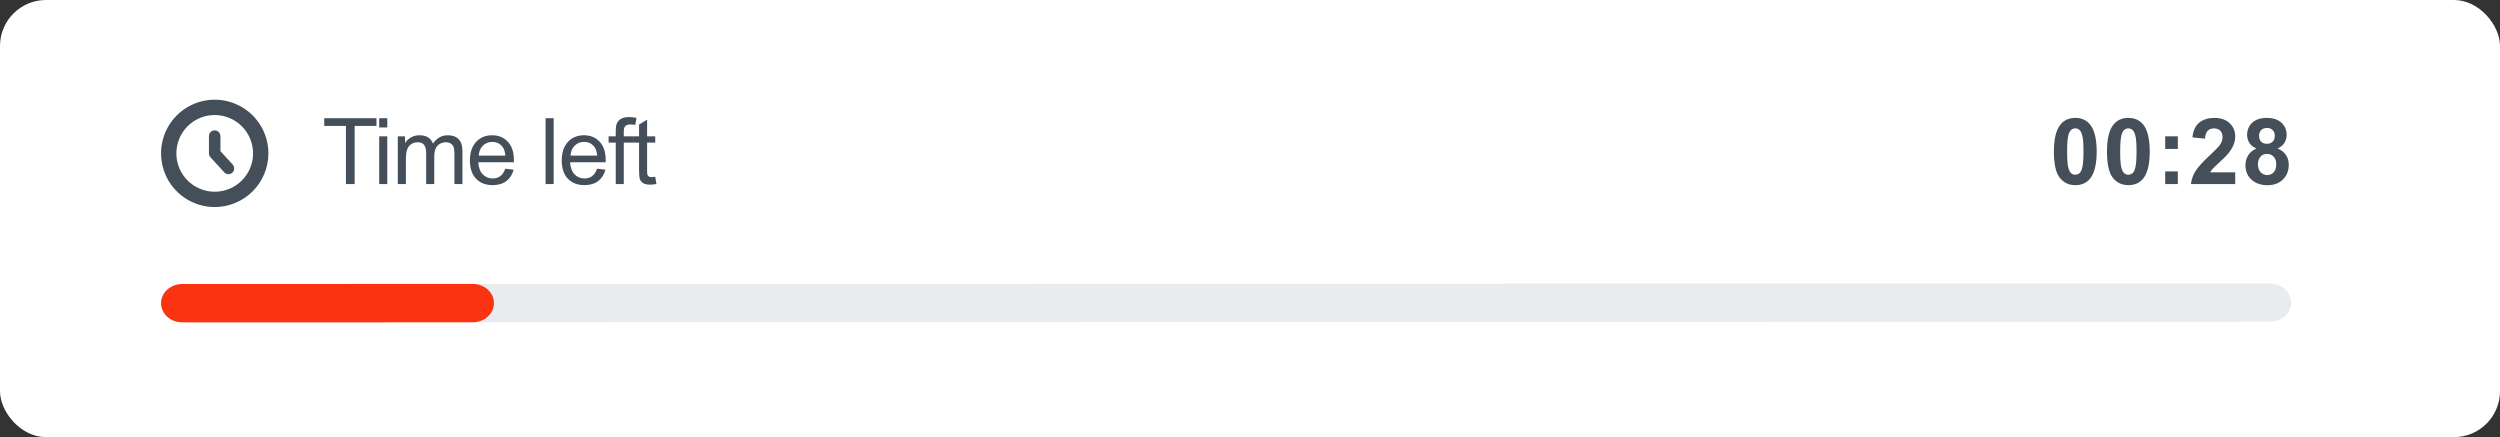
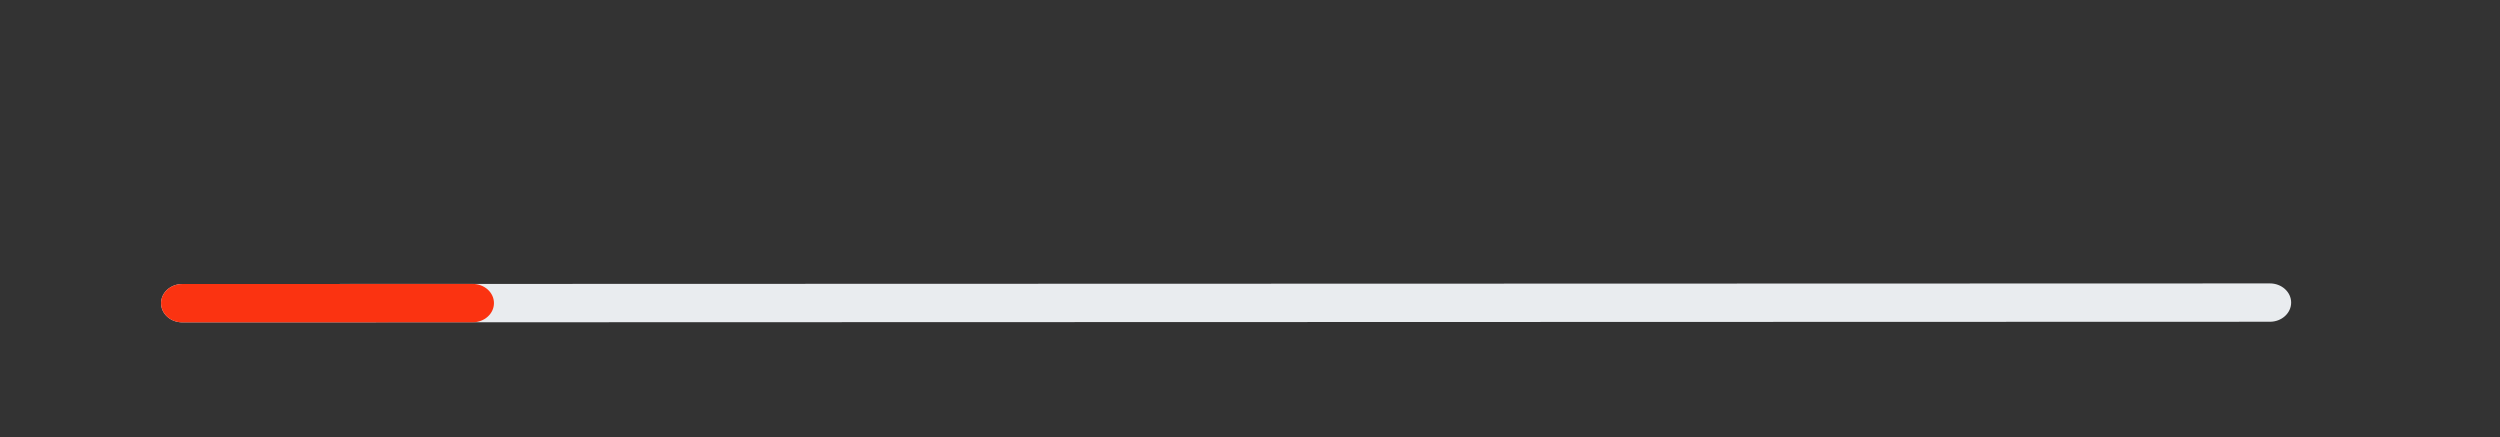
<svg xmlns="http://www.w3.org/2000/svg" width="326" height="57" viewBox="0 0 326 57" fill="none">
  <rect x="0" y="0" width="326" height="57" fill="#333333" stroke="none" />
-   <rect width="326" height="57" rx="6" fill="white" />
  <path d="M21.001 39.536C21 38.156 22.239 37.036 23.767 37.035L295.999 36.957C297.527 36.956 298.765 38.075 298.766 39.456C298.766 40.837 297.528 41.956 296 41.957L23.768 42.035C22.24 42.036 21.001 40.917 21.001 39.536Z" fill="#E9ECEF" />
  <path d="M21.001 39.536C21 38.156 22.239 37.036 23.767 37.035L61.645 37.025C63.173 37.024 64.412 38.143 64.412 39.524C64.412 40.904 63.174 42.024 61.646 42.025L23.768 42.035C22.24 42.036 21.001 40.917 21.001 39.536Z" fill="#FB3311" />
-   <path d="M45.111 24V16.424H42.281V15.41H49.09V16.424H46.248V24H45.111ZM49.447 16.623V15.41H50.502V16.623H49.447ZM49.447 24V17.777H50.502V24H49.447ZM51.873 24V17.777H52.817V18.65C53.012 18.346 53.272 18.102 53.596 17.918C53.92 17.73 54.289 17.637 54.704 17.637C55.164 17.637 55.541 17.732 55.834 17.924C56.131 18.115 56.34 18.383 56.461 18.727C56.954 18 57.594 17.637 58.383 17.637C59.001 17.637 59.475 17.809 59.807 18.152C60.139 18.492 60.305 19.018 60.305 19.729V24H59.256V20.08C59.256 19.658 59.221 19.355 59.151 19.172C59.084 18.984 58.961 18.834 58.782 18.721C58.602 18.607 58.391 18.551 58.149 18.551C57.711 18.551 57.348 18.697 57.059 18.99C56.77 19.279 56.626 19.744 56.626 20.385V24H55.571V19.957C55.571 19.488 55.485 19.137 55.313 18.902C55.141 18.668 54.86 18.551 54.469 18.551C54.172 18.551 53.897 18.629 53.643 18.785C53.393 18.941 53.211 19.17 53.098 19.471C52.985 19.771 52.928 20.205 52.928 20.771V24H51.873ZM65.889 21.996L66.979 22.131C66.807 22.768 66.489 23.262 66.024 23.613C65.559 23.965 64.966 24.141 64.243 24.141C63.333 24.141 62.61 23.861 62.075 23.303C61.544 22.74 61.278 21.953 61.278 20.941C61.278 19.895 61.548 19.082 62.087 18.504C62.626 17.926 63.325 17.637 64.184 17.637C65.016 17.637 65.696 17.92 66.223 18.486C66.751 19.053 67.014 19.85 67.014 20.877C67.014 20.939 67.012 21.033 67.008 21.158H62.368C62.407 21.842 62.6 22.365 62.948 22.729C63.296 23.092 63.729 23.273 64.249 23.273C64.635 23.273 64.966 23.172 65.239 22.969C65.512 22.766 65.729 22.441 65.889 21.996ZM62.426 20.291H65.901C65.854 19.768 65.721 19.375 65.503 19.113C65.167 18.707 64.731 18.504 64.196 18.504C63.712 18.504 63.303 18.666 62.971 18.99C62.643 19.314 62.462 19.748 62.426 20.291ZM71.146 24V15.41H72.2V24H71.146ZM77.861 21.996L78.951 22.131C78.779 22.768 78.46 23.262 77.996 23.613C77.531 23.965 76.937 24.141 76.214 24.141C75.304 24.141 74.582 23.861 74.046 23.303C73.515 22.74 73.249 21.953 73.249 20.941C73.249 19.895 73.519 19.082 74.058 18.504C74.597 17.926 75.296 17.637 76.156 17.637C76.988 17.637 77.667 17.92 78.195 18.486C78.722 19.053 78.986 19.85 78.986 20.877C78.986 20.939 78.984 21.033 78.98 21.158H74.339C74.378 21.842 74.572 22.365 74.919 22.729C75.267 23.092 75.701 23.273 76.22 23.273C76.607 23.273 76.937 23.172 77.21 22.969C77.484 22.766 77.701 22.441 77.861 21.996ZM74.398 20.291H77.873C77.826 19.768 77.693 19.375 77.474 19.113C77.138 18.707 76.703 18.504 76.167 18.504C75.683 18.504 75.275 18.666 74.943 18.99C74.615 19.314 74.433 19.748 74.398 20.291ZM80.293 24V18.598H79.361V17.777H80.293V17.115C80.293 16.697 80.33 16.387 80.404 16.184C80.505 15.91 80.683 15.69 80.937 15.521C81.195 15.35 81.554 15.264 82.015 15.264C82.312 15.264 82.64 15.299 83 15.369L82.841 16.289C82.623 16.25 82.416 16.23 82.22 16.23C81.9 16.23 81.674 16.299 81.541 16.436C81.408 16.572 81.341 16.828 81.341 17.203V17.777H82.554V18.598H81.341V24H80.293ZM85.443 23.057L85.596 23.988C85.299 24.051 85.033 24.082 84.799 24.082C84.416 24.082 84.119 24.021 83.908 23.9C83.697 23.779 83.549 23.621 83.463 23.426C83.377 23.227 83.334 22.811 83.334 22.178V18.598H82.561V17.777H83.334V16.236L84.383 15.604V17.777H85.443V18.598H84.383V22.236C84.383 22.537 84.4 22.73 84.436 22.816C84.475 22.902 84.535 22.971 84.617 23.021C84.703 23.072 84.824 23.098 84.98 23.098C85.098 23.098 85.252 23.084 85.443 23.057Z" fill="#454F59" />
  <g clip-path="url(#clip0_114_70)">
-     <path d="M28 27C26.616 27 25.262 26.59 24.111 25.82C22.96 25.051 22.063 23.958 21.533 22.679C21.003 21.4 20.864 19.992 21.134 18.634C21.405 17.276 22.071 16.029 23.05 15.05C24.029 14.071 25.276 13.405 26.634 13.134C27.992 12.864 29.4 13.003 30.679 13.533C31.958 14.063 33.051 14.96 33.82 16.111C34.59 17.262 35 18.616 35 20C34.998 21.856 34.26 23.635 32.947 24.947C31.635 26.26 29.856 26.998 28 27V27ZM28 15C27.011 15 26.044 15.293 25.222 15.843C24.4 16.392 23.759 17.173 23.381 18.087C23.002 19 22.903 20.006 23.096 20.976C23.289 21.945 23.765 22.836 24.465 23.535C25.164 24.235 26.055 24.711 27.025 24.904C27.994 25.097 29 24.998 29.913 24.619C30.827 24.241 31.608 23.6 32.157 22.778C32.707 21.956 33 20.989 33 20C32.998 18.674 32.471 17.404 31.534 16.466C30.596 15.529 29.326 15.002 28 15V15Z" fill="#454F59" />
    <path d="M29.791 22.715C29.687 22.715 29.584 22.693 29.488 22.651C29.393 22.609 29.307 22.547 29.237 22.47L27.446 20.505C27.32 20.369 27.248 20.191 27.246 20.005V17.75C27.246 17.551 27.325 17.36 27.466 17.22C27.606 17.079 27.797 17 27.996 17C28.195 17 28.386 17.079 28.526 17.22C28.667 17.36 28.746 17.551 28.746 17.75V19.709L30.346 21.459C30.444 21.567 30.508 21.7 30.532 21.843C30.555 21.987 30.536 22.134 30.477 22.267C30.419 22.4 30.323 22.513 30.201 22.593C30.079 22.672 29.937 22.715 29.792 22.715H29.791Z" fill="#454F59" />
  </g>
-   <path d="M270.618 15.375C271.45 15.375 272.101 15.672 272.569 16.266C273.128 16.969 273.407 18.135 273.407 19.764C273.407 21.389 273.126 22.557 272.563 23.268C272.099 23.854 271.45 24.146 270.618 24.146C269.782 24.146 269.108 23.826 268.597 23.186C268.085 22.541 267.829 21.395 267.829 19.746C267.829 18.129 268.11 16.965 268.673 16.254C269.138 15.668 269.786 15.375 270.618 15.375ZM270.618 16.74C270.419 16.74 270.241 16.805 270.085 16.934C269.929 17.059 269.808 17.285 269.722 17.613C269.608 18.039 269.552 18.756 269.552 19.764C269.552 20.771 269.603 21.465 269.704 21.844C269.806 22.219 269.933 22.469 270.085 22.594C270.241 22.719 270.419 22.781 270.618 22.781C270.817 22.781 270.995 22.719 271.151 22.594C271.308 22.465 271.429 22.236 271.515 21.908C271.628 21.486 271.685 20.771 271.685 19.764C271.685 18.756 271.634 18.064 271.532 17.689C271.431 17.311 271.302 17.059 271.145 16.934C270.993 16.805 270.817 16.74 270.618 16.74ZM277.538 15.375C278.37 15.375 279.02 15.672 279.489 16.266C280.048 16.969 280.327 18.135 280.327 19.764C280.327 21.389 280.046 22.557 279.483 23.268C279.018 23.854 278.37 24.146 277.538 24.146C276.702 24.146 276.028 23.826 275.516 23.186C275.005 22.541 274.749 21.395 274.749 19.746C274.749 18.129 275.03 16.965 275.593 16.254C276.057 15.668 276.706 15.375 277.538 15.375ZM277.538 16.74C277.339 16.74 277.161 16.805 277.005 16.934C276.848 17.059 276.727 17.285 276.641 17.613C276.528 18.039 276.471 18.756 276.471 19.764C276.471 20.771 276.522 21.465 276.624 21.844C276.725 22.219 276.852 22.469 277.005 22.594C277.161 22.719 277.339 22.781 277.538 22.781C277.737 22.781 277.915 22.719 278.071 22.594C278.227 22.465 278.348 22.236 278.434 21.908C278.548 21.486 278.604 20.771 278.604 19.764C278.604 18.756 278.553 18.064 278.452 17.689C278.35 17.311 278.221 17.059 278.065 16.934C277.913 16.805 277.737 16.74 277.538 16.74ZM282.342 19.424V17.777H283.989V19.424H282.342ZM282.342 24V22.354H283.989V24H282.342ZM291.471 22.471V24H285.699C285.762 23.422 285.949 22.875 286.262 22.359C286.574 21.84 287.192 21.152 288.114 20.297C288.856 19.605 289.311 19.137 289.479 18.891C289.705 18.551 289.819 18.215 289.819 17.883C289.819 17.516 289.719 17.234 289.52 17.039C289.324 16.84 289.053 16.74 288.705 16.74C288.362 16.74 288.088 16.844 287.885 17.051C287.682 17.258 287.565 17.602 287.533 18.082L285.893 17.918C285.99 17.012 286.297 16.361 286.813 15.967C287.328 15.572 287.973 15.375 288.746 15.375C289.594 15.375 290.26 15.604 290.744 16.061C291.229 16.518 291.471 17.086 291.471 17.766C291.471 18.152 291.401 18.521 291.26 18.873C291.123 19.221 290.905 19.586 290.604 19.969C290.405 20.223 290.045 20.588 289.526 21.064C289.006 21.541 288.676 21.857 288.535 22.014C288.399 22.17 288.287 22.322 288.201 22.471H291.471ZM294.242 19.365C293.816 19.186 293.506 18.939 293.311 18.627C293.119 18.311 293.023 17.965 293.023 17.59C293.023 16.949 293.246 16.42 293.691 16.002C294.141 15.584 294.777 15.375 295.602 15.375C296.418 15.375 297.051 15.584 297.5 16.002C297.953 16.42 298.18 16.949 298.18 17.59C298.18 17.988 298.076 18.344 297.869 18.656C297.662 18.965 297.371 19.201 296.996 19.365C297.473 19.557 297.834 19.836 298.08 20.203C298.33 20.57 298.455 20.994 298.455 21.475C298.455 22.268 298.201 22.912 297.693 23.408C297.189 23.904 296.518 24.152 295.678 24.152C294.896 24.152 294.246 23.947 293.727 23.537C293.113 23.053 292.807 22.389 292.807 21.545C292.807 21.08 292.922 20.654 293.152 20.268C293.383 19.877 293.746 19.576 294.242 19.365ZM294.582 17.707C294.582 18.035 294.674 18.291 294.857 18.475C295.045 18.658 295.293 18.75 295.602 18.75C295.914 18.75 296.164 18.658 296.352 18.475C296.539 18.287 296.633 18.029 296.633 17.701C296.633 17.393 296.539 17.146 296.352 16.963C296.168 16.775 295.924 16.682 295.619 16.682C295.303 16.682 295.051 16.775 294.863 16.963C294.676 17.15 294.582 17.398 294.582 17.707ZM294.43 21.387C294.43 21.84 294.545 22.193 294.775 22.447C295.01 22.701 295.301 22.828 295.648 22.828C295.988 22.828 296.27 22.707 296.492 22.465C296.715 22.219 296.826 21.865 296.826 21.404C296.826 21.002 296.713 20.68 296.486 20.438C296.26 20.191 295.973 20.068 295.625 20.068C295.223 20.068 294.922 20.207 294.723 20.484C294.527 20.762 294.43 21.062 294.43 21.387Z" fill="#454F59" />
  <defs>
    <clipPath id="clip0_114_70">
-       <rect width="14" height="14" fill="white" transform="translate(21 13)" />
-     </clipPath>
+       </clipPath>
  </defs>
</svg>